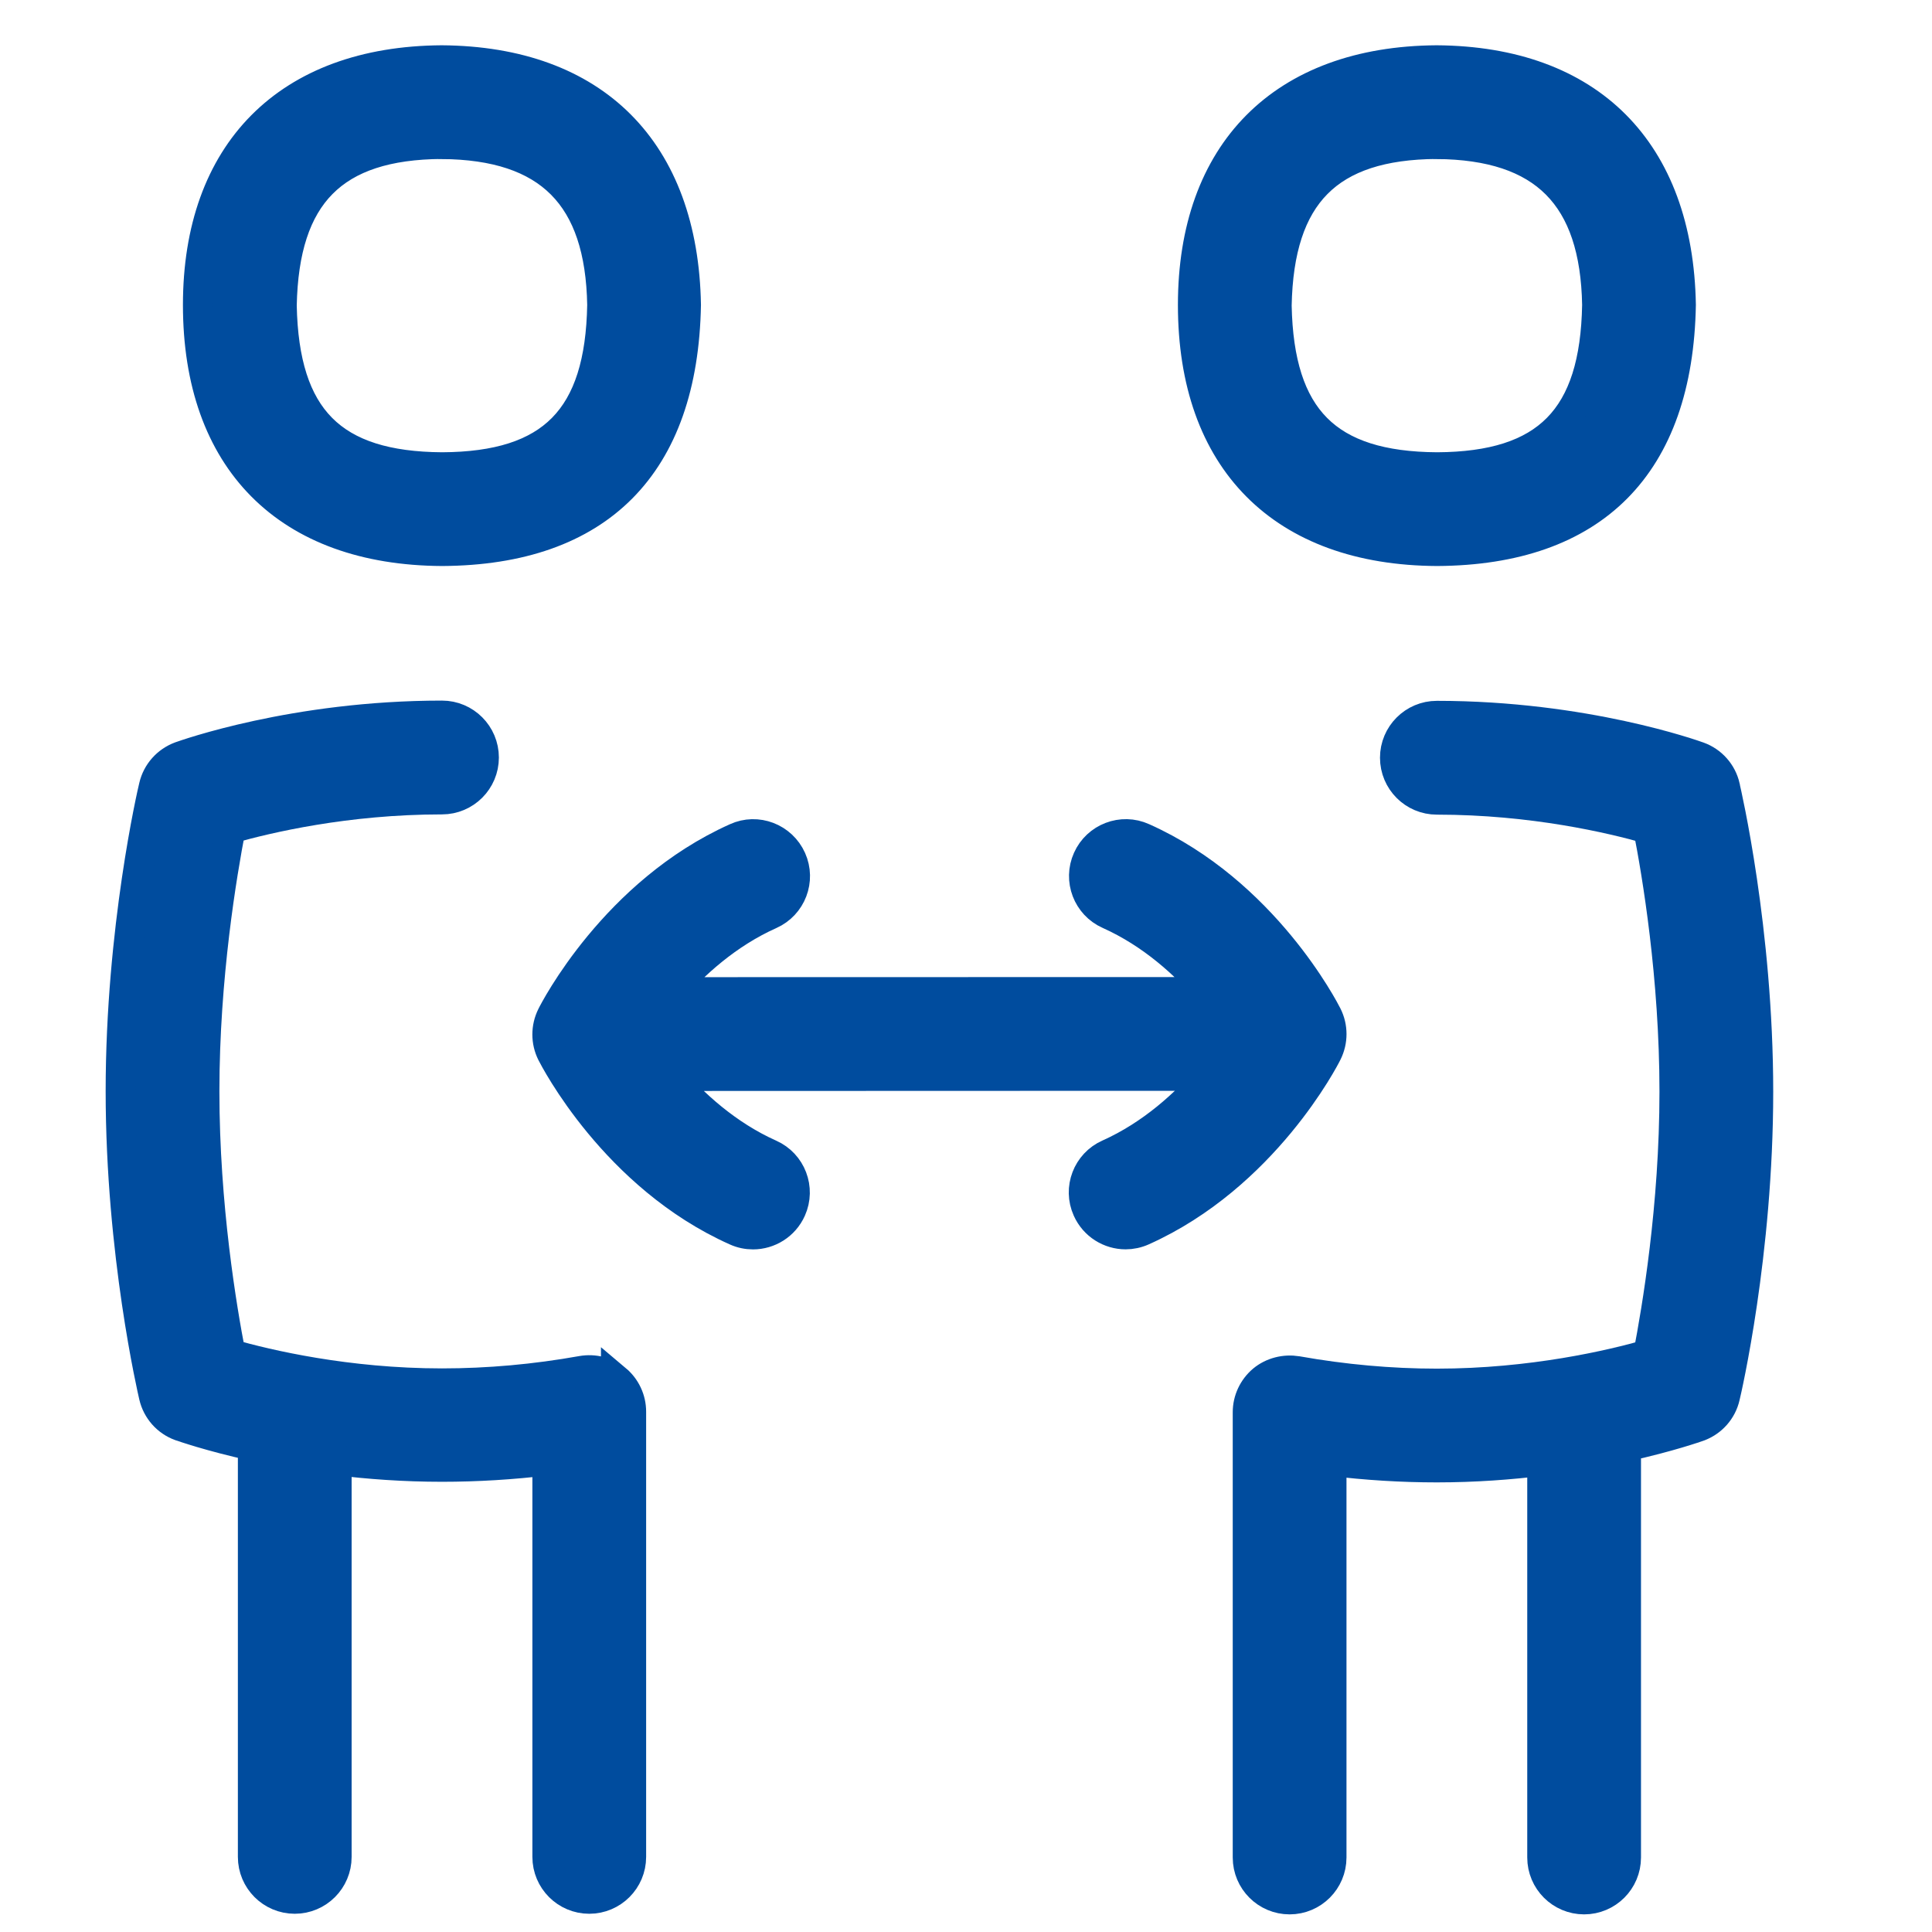
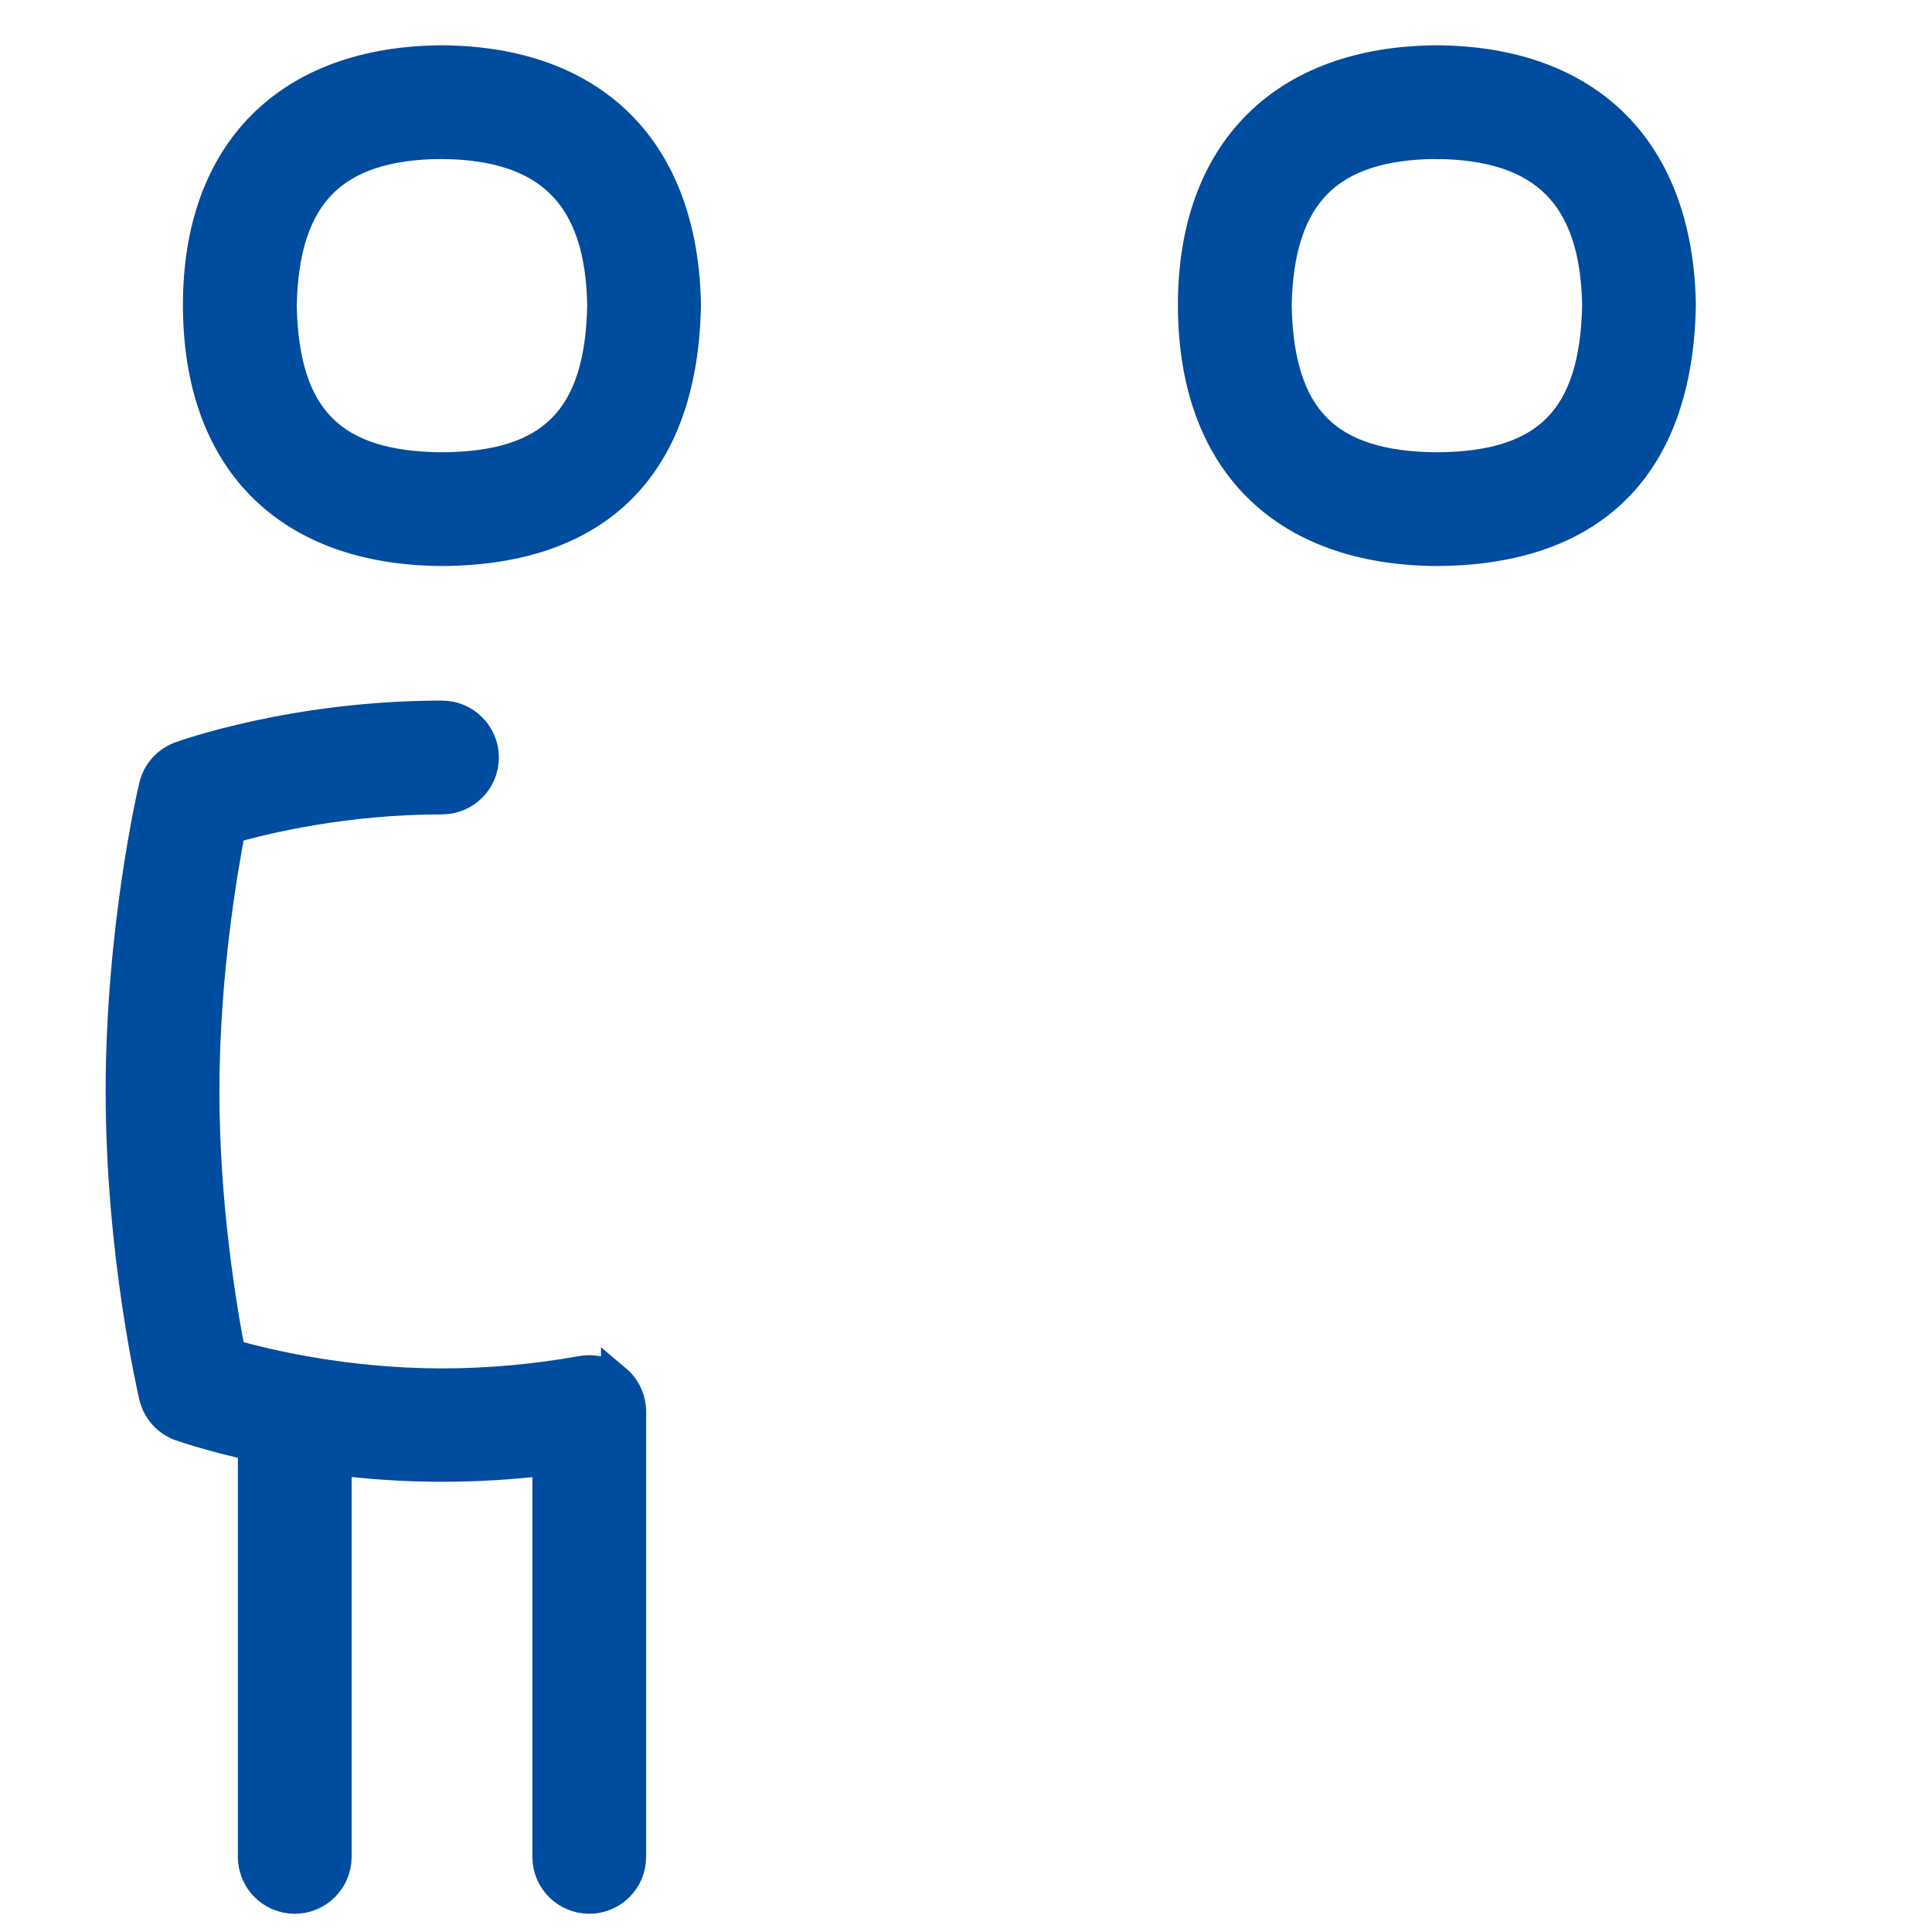
<svg xmlns="http://www.w3.org/2000/svg" width="32" height="32" viewBox="0 0 32 32" fill="none">
  <path d="M7.324 9.125C9.916 9.11 11.312 7.711 11.36 5.05C11.316 2.492 9.846 1.017 7.315 1C4.76 1.017 3.28 2.528 3.28 5.05C3.28 7.624 4.76 9.112 7.324 9.125ZM7.315 2.384C9.1 2.397 9.944 3.251 9.976 5.05C9.943 6.926 9.147 7.732 7.324 7.741C5.498 7.73 4.702 6.929 4.665 5.061C4.701 3.222 5.521 2.395 7.315 2.383V2.384Z" fill="#004C9E" stroke="#004C9E" stroke-width="0.5" />
  <path d="M23.803 9.125C26.396 9.11 27.791 7.711 27.839 5.05C27.795 2.492 26.325 1.017 23.795 1C21.239 1.017 19.76 2.528 19.76 5.05C19.76 7.624 21.239 9.112 23.803 9.125ZM23.795 2.384C25.579 2.397 26.423 3.251 26.455 5.05C26.422 6.926 25.626 7.732 23.803 7.741C21.977 7.73 21.181 6.929 21.144 5.061C21.18 3.222 22.001 2.395 23.795 2.383V2.384Z" fill="#004C9E" stroke="#004C9E" stroke-width="0.5" />
-   <path d="M21.979 17.439C22.077 17.242 22.077 17.013 21.979 16.817C21.937 16.734 20.935 14.774 18.931 13.879C18.583 13.721 18.172 13.879 18.017 14.227C17.86 14.576 18.017 14.986 18.366 15.141C19.08 15.461 19.639 15.972 20.035 16.433L11.085 16.435C11.482 15.974 12.043 15.462 12.757 15.143C13.106 14.987 13.262 14.578 13.106 14.229C12.949 13.879 12.538 13.721 12.192 13.88C10.186 14.778 9.181 16.74 9.141 16.823C9.043 17.02 9.043 17.249 9.141 17.445C9.183 17.527 10.185 19.488 12.189 20.383C12.281 20.425 12.378 20.444 12.472 20.444C12.735 20.444 12.988 20.292 13.103 20.034C13.259 19.686 13.103 19.276 12.754 19.121C12.036 18.8 11.474 18.282 11.076 17.82L20.042 17.817C19.643 18.279 19.081 18.797 18.362 19.119C18.013 19.274 17.856 19.684 18.013 20.033C18.128 20.291 18.381 20.443 18.644 20.443C18.738 20.443 18.835 20.423 18.926 20.382C20.932 19.483 21.939 17.523 21.979 17.439Z" fill="#004C9E" stroke="#004C9E" stroke-width="0.5" />
  <path d="M10.204 22.856C10.048 22.725 9.84 22.672 9.638 22.707C8.867 22.845 8.089 22.915 7.321 22.915C5.74 22.915 4.424 22.603 3.818 22.43C3.674 21.692 3.384 19.973 3.384 18.077C3.384 16.18 3.675 14.46 3.818 13.722C4.421 13.55 5.729 13.239 7.321 13.239C7.703 13.239 8.013 12.929 8.013 12.547C8.013 12.165 7.703 11.854 7.321 11.854C4.871 11.854 3.063 12.505 2.987 12.531C2.768 12.612 2.604 12.796 2.551 13.023C2.527 13.117 2 15.39 2 18.074C2 20.758 2.529 23.029 2.551 23.125C2.604 23.353 2.768 23.539 2.988 23.618C3.026 23.63 3.47 23.788 4.19 23.947V30.756C4.19 31.138 4.5 31.448 4.882 31.448C5.264 31.448 5.574 31.138 5.574 30.756V24.184C6.103 24.249 6.691 24.293 7.321 24.293C7.9 24.293 8.485 24.257 9.068 24.187V30.756C9.068 31.138 9.378 31.448 9.76 31.448C10.142 31.448 10.452 31.138 10.452 30.756V23.382C10.452 23.178 10.362 22.984 10.204 22.851V22.856Z" fill="#004C9E" stroke="#004C9E" stroke-width="0.5" />
-   <path d="M28.569 13.027C28.517 12.8 28.352 12.614 28.133 12.535C28.057 12.508 26.249 11.858 23.799 11.858C23.417 11.858 23.107 12.168 23.107 12.55C23.107 12.933 23.417 13.243 23.799 13.243C25.391 13.243 26.7 13.554 27.302 13.726C27.447 14.462 27.736 16.179 27.736 18.081C27.736 19.983 27.445 21.695 27.302 22.434C26.696 22.607 25.378 22.919 23.799 22.919C23.031 22.919 22.253 22.848 21.482 22.711C21.281 22.679 21.073 22.73 20.916 22.86C20.759 22.993 20.668 23.186 20.668 23.392V30.766C20.668 31.148 20.978 31.458 21.36 31.458C21.742 31.458 22.052 31.148 22.052 30.766V24.196C22.635 24.267 23.22 24.303 23.799 24.303C24.429 24.303 25.017 24.258 25.546 24.193V30.766C25.546 31.148 25.856 31.458 26.238 31.458C26.62 31.458 26.93 31.148 26.93 30.766V23.957C27.651 23.797 28.094 23.64 28.132 23.627C28.352 23.547 28.517 23.363 28.569 23.134C28.593 23.039 29.12 20.762 29.12 18.083C29.12 15.405 28.591 13.126 28.569 13.032V13.027Z" fill="#004C9E" stroke="#004C9E" stroke-width="0.5" />
</svg>